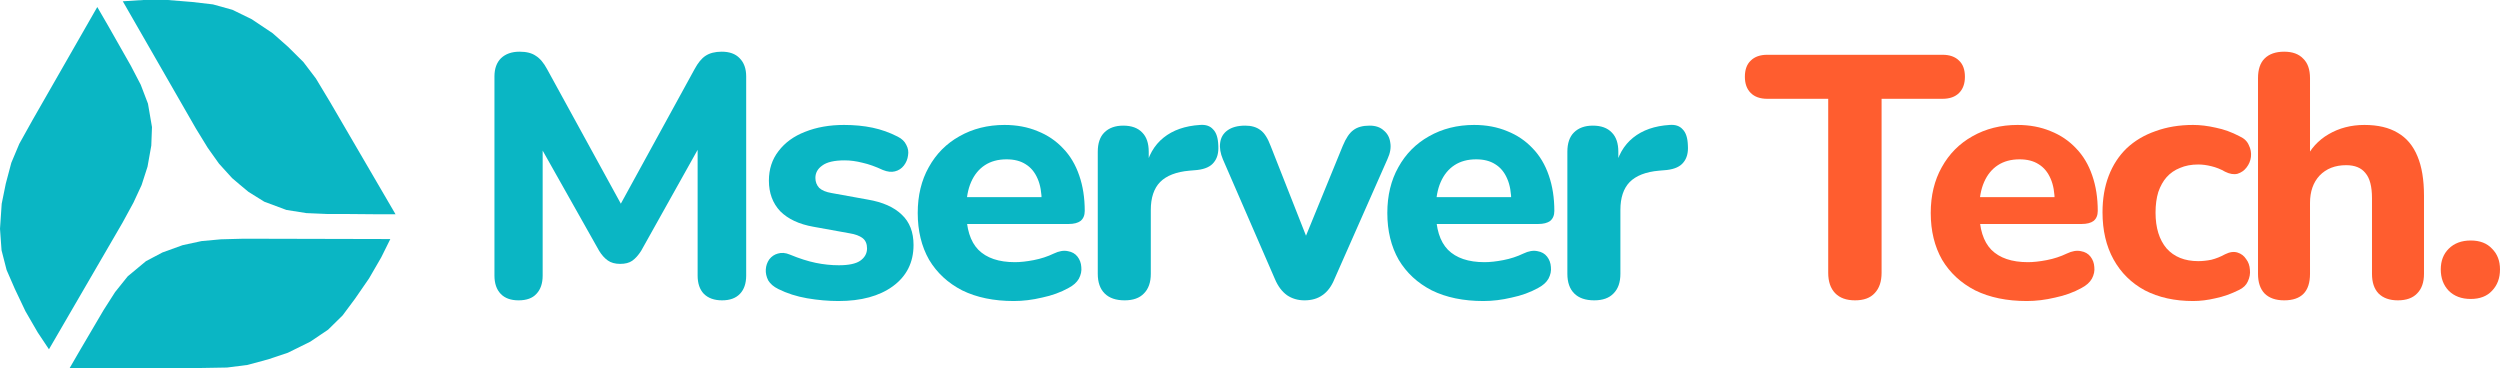
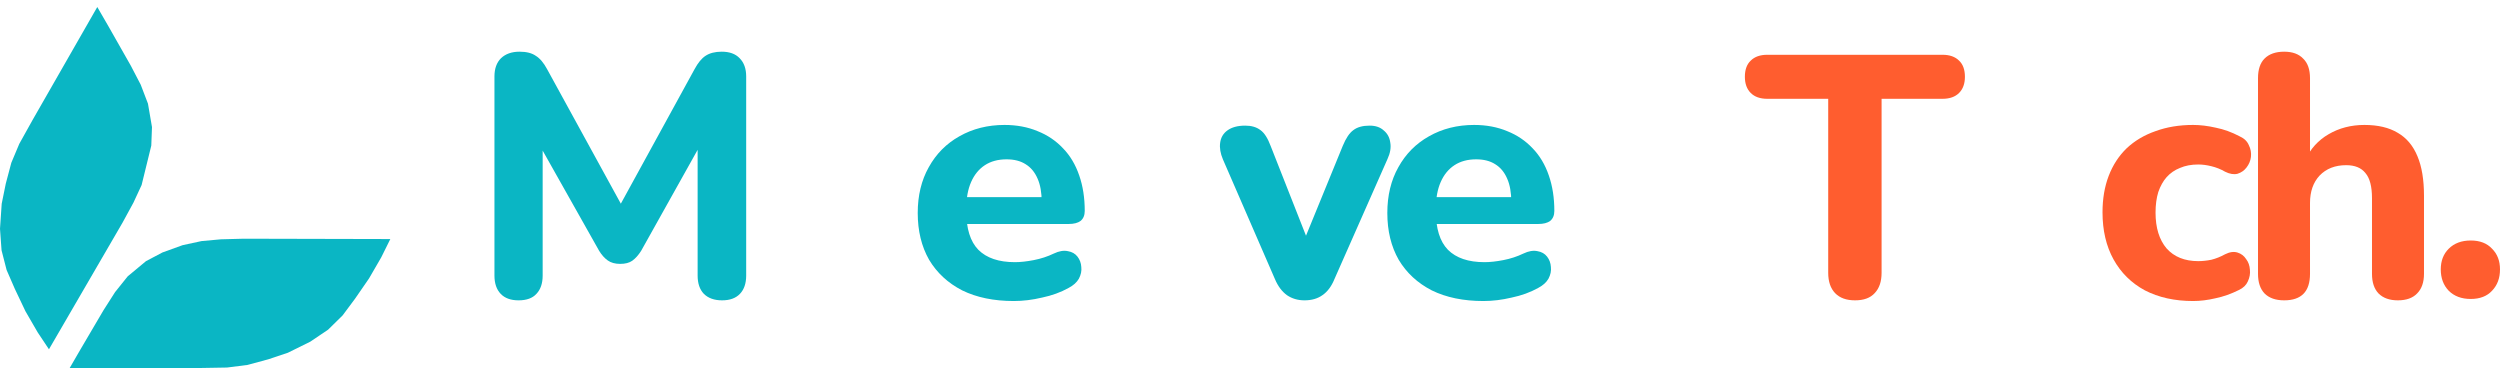
<svg xmlns="http://www.w3.org/2000/svg" width="5102" height="752" viewBox="0 0 5102 752" fill="none">
  <path d="M1058.27 612.93C1042.34 612.93 1030.16 608.485 1021.73 599.595C1013.3 590.704 1009.08 578.305 1009.08 562.396V156.015C1009.08 140.106 1013.53 127.706 1022.43 118.816C1031.8 109.926 1044.45 105.481 1060.38 105.481C1074.44 105.481 1085.45 108.288 1093.41 113.903C1101.85 119.05 1109.58 128.174 1116.6 141.276L1278.94 437.463H1255.05L1417.39 141.276C1424.42 128.174 1431.91 119.05 1439.88 113.903C1448.31 108.288 1459.32 105.481 1472.91 105.481C1488.84 105.481 1501.02 109.926 1509.45 118.816C1518.35 127.706 1522.81 140.106 1522.81 156.015V562.396C1522.81 578.305 1518.59 590.704 1510.16 599.595C1501.72 608.485 1489.54 612.93 1473.61 612.93C1457.68 612.93 1445.27 608.485 1436.36 599.595C1427.93 590.704 1423.71 578.305 1423.71 562.396V278.14H1439.18L1308.46 511.861C1302.84 520.752 1296.75 527.536 1290.19 532.215C1284.1 536.427 1275.9 538.532 1265.59 538.532C1255.28 538.532 1246.85 536.193 1240.29 531.514C1233.73 526.834 1227.88 520.284 1222.72 511.861L1090.6 277.438H1107.47V562.396C1107.47 578.305 1103.25 590.704 1094.82 599.595C1086.85 608.485 1074.67 612.93 1058.27 612.93Z" fill="#0AB6C4" />
-   <path d="M1711.13 614.334C1690.52 614.334 1669.2 612.462 1647.18 608.719C1625.63 604.976 1605.95 598.659 1588.15 589.769C1578.78 585.089 1571.98 579.241 1567.77 572.222C1564.02 564.735 1562.38 557.249 1562.85 549.762C1563.32 542.276 1565.66 535.491 1569.87 529.408C1574.56 523.325 1580.42 519.348 1587.44 517.476C1594.94 515.137 1603.14 515.839 1612.04 519.582C1631.25 527.536 1648.82 533.151 1664.75 536.427C1680.68 539.702 1696.37 541.34 1711.83 541.34C1731.98 541.34 1746.5 538.298 1755.41 532.215C1764.78 525.665 1769.46 517.242 1769.46 506.948C1769.46 497.59 1766.42 490.571 1760.33 485.892C1754.23 481.213 1745.33 477.938 1733.62 476.066L1659.83 462.731C1630.78 457.584 1608.29 447.056 1592.36 431.147C1576.9 414.77 1569.17 393.948 1569.17 368.681C1569.17 345.285 1575.73 325.165 1588.85 308.32C1601.97 291.007 1620.01 277.906 1642.96 269.015C1666.39 259.657 1692.86 254.978 1722.38 254.978C1743.46 254.978 1762.9 256.85 1780.71 260.593C1798.51 264.336 1815.61 270.419 1832.01 278.842C1840.44 283.053 1846.3 288.668 1849.58 295.686C1853.33 302.705 1854.5 309.958 1853.09 317.444C1852.15 324.931 1849.34 331.716 1844.66 337.798C1839.97 343.881 1833.88 347.859 1826.39 349.73C1819.36 351.602 1811.16 350.666 1801.79 346.923C1786.8 339.904 1772.98 334.991 1760.33 332.183C1747.68 328.908 1735.49 327.27 1723.78 327.27C1702.7 327.27 1687.47 330.78 1678.1 337.798C1668.73 344.349 1664.05 352.772 1664.05 363.066C1664.05 371.02 1666.62 377.805 1671.78 383.42C1677.4 388.567 1685.83 392.076 1697.08 393.948L1770.87 407.283C1801.32 412.43 1824.51 422.724 1840.44 438.165C1856.37 453.139 1864.34 473.727 1864.34 499.93C1864.34 535.491 1850.28 563.566 1822.17 584.154C1794.53 604.274 1757.51 614.334 1711.13 614.334Z" fill="#0AB6C4" />
  <path d="M2068.97 614.334C2028.21 614.334 1993.07 607.081 1963.56 592.576C1934.51 577.603 1912.02 556.781 1896.09 530.11C1880.63 502.971 1872.9 471.153 1872.9 434.656C1872.9 399.095 1880.4 367.979 1895.39 341.308C1910.38 314.169 1931.23 293.113 1957.94 278.14C1985.11 262.699 2015.8 254.978 2050 254.978C2074.83 254.978 2097.32 259.189 2117.47 267.612C2137.61 275.566 2154.95 287.264 2169.47 302.705C2183.99 317.678 2195 336.161 2202.5 358.153C2210 379.676 2213.74 403.774 2213.74 430.445C2213.74 439.335 2210.93 446.12 2205.31 450.799C2199.69 455.01 2191.49 457.116 2180.71 457.116H1960.04V402.37H2137.14L2125.9 412.196C2125.9 393.012 2123.09 377.103 2117.47 364.469C2111.84 351.368 2103.64 341.542 2092.87 334.991C2082.56 328.44 2069.68 325.165 2054.22 325.165C2036.88 325.165 2022.12 329.142 2009.94 337.097C1997.76 345.051 1988.39 356.515 1981.83 371.488C1975.27 386.461 1971.99 404.476 1971.99 425.532V431.147C1971.99 466.708 1980.19 492.911 1996.59 509.756C2013.46 526.601 2038.29 535.023 2071.08 535.023C2082.33 535.023 2095.21 533.619 2109.73 530.812C2124.26 528.004 2137.85 523.559 2150.5 517.476C2161.27 512.329 2170.88 510.692 2179.31 512.563C2187.74 513.967 2194.3 517.71 2198.99 523.793C2203.67 529.876 2206.25 536.895 2206.72 544.849C2207.65 552.804 2206.01 560.758 2201.8 568.713C2197.58 576.199 2190.55 582.516 2180.71 587.663C2164.79 596.553 2146.75 603.104 2126.6 607.315C2106.92 611.994 2087.71 614.334 2068.97 614.334Z" fill="#0AB6C4" />
-   <path d="M2295.15 612.93C2277.34 612.93 2263.76 608.251 2254.38 598.893C2245.01 589.535 2240.33 576.199 2240.33 558.886V309.724C2240.33 292.411 2244.78 279.31 2253.68 270.419C2263.05 261.061 2275.94 256.382 2292.33 256.382C2309.2 256.382 2322.09 261.061 2330.99 270.419C2339.89 279.31 2344.34 292.411 2344.34 309.724V346.221H2337.31C2342.93 318.146 2355.35 296.388 2374.56 280.947C2393.77 265.506 2418.6 256.85 2449.05 254.978C2460.77 254.042 2469.67 257.084 2475.76 264.102C2482.32 270.653 2485.83 281.649 2486.3 297.09C2487.24 311.595 2484.19 323.059 2477.16 331.482C2470.6 339.904 2459.36 345.051 2443.43 346.923L2427.27 348.326C2400.56 350.666 2380.65 358.387 2367.53 371.488C2354.88 384.59 2348.56 403.54 2348.56 428.339V558.886C2348.56 576.199 2343.87 589.535 2334.5 598.893C2325.6 608.251 2312.48 612.93 2295.15 612.93Z" fill="#0AB6C4" />
  <path d="M2662.26 612.93C2648.67 612.93 2636.73 609.421 2626.42 602.402C2616.11 594.916 2607.91 583.92 2601.82 569.414L2495.7 325.165C2490.55 312.999 2488.68 301.769 2490.08 291.475C2491.49 280.713 2496.41 272.291 2504.84 266.208C2513.74 259.657 2525.92 256.382 2541.38 256.382C2554.03 256.382 2564.34 259.423 2572.31 265.506C2580.27 271.121 2587.3 282.117 2593.39 298.494L2676.32 509.054H2653.83L2740.27 297.792C2746.83 281.883 2754.09 271.121 2762.05 265.506C2770.02 259.423 2781.03 256.382 2795.09 256.382C2807.27 256.382 2816.87 259.657 2823.9 266.208C2831.39 272.291 2835.85 280.479 2837.25 290.773C2839.13 301.067 2837.25 312.297 2831.63 324.463L2723.4 569.414C2717.31 584.388 2709.11 595.383 2698.81 602.402C2688.97 609.421 2676.79 612.93 2662.26 612.93Z" fill="#0AB6C4" />
  <path d="M3027.32 614.334C2986.56 614.334 2951.42 607.081 2921.91 592.576C2892.86 577.603 2870.37 556.781 2854.44 530.11C2838.98 502.971 2831.25 471.153 2831.25 434.656C2831.25 399.095 2838.75 367.979 2853.74 341.308C2868.73 314.169 2889.58 293.113 2916.29 278.14C2943.46 262.699 2974.15 254.978 3008.35 254.978C3033.18 254.978 3055.67 259.189 3075.81 267.612C3095.96 275.566 3113.3 287.264 3127.82 302.705C3142.34 317.678 3153.35 336.161 3160.85 358.153C3168.35 379.676 3172.09 403.774 3172.09 430.445C3172.09 439.335 3169.28 446.12 3163.66 450.799C3158.04 455.01 3149.84 457.116 3139.06 457.116H2918.39V402.37H3095.49L3084.25 412.196C3084.25 393.012 3081.44 377.103 3075.81 364.469C3070.19 351.368 3061.99 341.542 3051.22 334.991C3040.91 328.44 3028.03 325.165 3012.57 325.165C2995.23 325.165 2980.47 329.142 2968.29 337.097C2956.11 345.051 2946.74 356.515 2940.18 371.488C2933.62 386.461 2930.34 404.476 2930.34 425.532V431.147C2930.34 466.708 2938.54 492.911 2954.94 509.756C2971.8 526.601 2996.64 535.023 3029.43 535.023C3040.68 535.023 3053.56 533.619 3068.08 530.812C3082.61 528.004 3096.2 523.559 3108.85 517.476C3119.62 512.329 3129.23 510.692 3137.66 512.563C3146.09 513.967 3152.65 517.71 3157.34 523.793C3162.02 529.876 3164.6 536.895 3165.07 544.849C3166 552.804 3164.36 560.758 3160.15 568.713C3155.93 576.199 3148.9 582.516 3139.06 587.663C3123.13 596.553 3105.1 603.104 3084.95 607.315C3065.27 611.994 3046.06 614.334 3027.32 614.334Z" fill="#0AB6C4" />
-   <path d="M3253.5 612.93C3235.69 612.93 3222.1 608.251 3212.73 598.893C3203.36 589.535 3198.68 576.199 3198.68 558.886V309.724C3198.68 292.411 3203.13 279.31 3212.03 270.419C3221.4 261.061 3234.29 256.382 3250.68 256.382C3267.55 256.382 3280.43 261.061 3289.34 270.419C3298.24 279.31 3302.69 292.411 3302.69 309.724V346.221H3295.66C3301.28 318.146 3313.7 296.388 3332.91 280.947C3352.12 265.506 3376.95 256.85 3407.4 254.978C3419.12 254.042 3428.02 257.084 3434.11 264.102C3440.67 270.653 3444.18 281.649 3444.65 297.09C3445.59 311.595 3442.54 323.059 3435.51 331.482C3428.95 339.904 3417.71 345.051 3401.78 346.923L3385.62 348.326C3358.91 350.666 3339 358.387 3325.88 371.488C3313.23 384.59 3306.91 403.54 3306.91 428.339V558.886C3306.91 576.199 3302.22 589.535 3292.85 598.893C3283.95 608.251 3270.83 612.93 3253.5 612.93Z" fill="#0AB6C4" />
  <path d="M3785.83 612.93C3768.03 612.93 3754.44 608.017 3745.07 598.191C3735.7 588.365 3731.01 574.561 3731.01 556.781V201.636H3606.62C3592.1 201.636 3580.85 197.659 3572.89 189.705C3564.93 181.75 3560.94 170.754 3560.94 156.717C3560.94 142.212 3564.93 131.216 3572.89 123.729C3580.85 115.775 3592.1 111.797 3606.62 111.797H3964.33C3978.86 111.797 3990.1 115.775 3998.07 123.729C4006.03 131.216 4010.01 142.212 4010.01 156.717C4010.01 170.754 4006.03 181.75 3998.07 189.705C3990.1 197.659 3978.86 201.636 3964.33 201.636H3839.94V556.781C3839.94 574.561 3835.26 588.365 3825.89 598.191C3816.99 608.017 3803.63 612.93 3785.83 612.93Z" fill="#FF5D2F" />
-   <path d="M4136.33 614.334C4095.57 614.334 4060.43 607.081 4030.91 592.576C4001.86 577.603 3979.37 556.781 3963.44 530.11C3947.98 502.971 3940.25 471.153 3940.25 434.656C3940.25 399.095 3947.75 367.979 3962.74 341.308C3977.73 314.169 3998.58 293.113 4025.29 278.14C4052.46 262.699 4083.15 254.978 4117.35 254.978C4142.18 254.978 4164.67 259.189 4184.82 267.612C4204.96 275.566 4222.3 287.264 4236.82 302.705C4251.35 317.678 4262.36 336.161 4269.85 358.153C4277.35 379.676 4281.1 403.774 4281.1 430.445C4281.1 439.335 4278.29 446.12 4272.66 450.799C4267.04 455.01 4258.84 457.116 4248.07 457.116H4027.4V402.37H4204.49L4193.25 412.196C4193.25 393.012 4190.44 377.103 4184.82 364.469C4179.19 351.368 4171 341.542 4160.22 334.991C4149.91 328.44 4137.03 325.165 4121.57 325.165C4104.23 325.165 4089.47 329.142 4077.29 337.097C4065.11 345.051 4055.74 356.515 4049.18 371.488C4042.62 386.461 4039.34 404.476 4039.34 425.532V431.147C4039.34 466.708 4047.54 492.911 4063.94 509.756C4080.81 526.601 4105.64 535.023 4138.43 535.023C4149.68 535.023 4162.56 533.619 4177.09 530.812C4191.61 528.004 4205.2 523.559 4217.85 517.476C4228.62 512.329 4238.23 510.692 4246.66 512.563C4255.09 513.967 4261.65 517.71 4266.34 523.793C4271.02 529.876 4273.6 536.895 4274.07 544.849C4275.01 552.804 4273.37 560.758 4269.15 568.713C4264.93 576.199 4257.91 582.516 4248.07 587.663C4232.14 596.553 4214.1 603.104 4193.95 607.315C4174.28 611.994 4155.07 614.334 4136.33 614.334Z" fill="#FF5D2F" />
  <path d="M4475.64 614.334C4438.16 614.334 4405.37 607.081 4377.26 592.576C4349.61 577.603 4328.3 556.547 4313.3 529.408C4298.31 502.269 4290.81 470.217 4290.81 433.252C4290.81 405.646 4295.03 380.846 4303.46 358.854C4311.9 336.863 4324.08 318.146 4340.01 302.705C4356.41 287.264 4376.08 275.566 4399.04 267.612C4422 259.189 4447.53 254.978 4475.64 254.978C4490.17 254.978 4505.63 256.85 4522.03 260.593C4538.42 263.868 4554.59 269.717 4570.52 278.14C4579.89 282.351 4586.21 288.434 4589.49 296.388C4593.24 303.875 4594.65 311.829 4593.71 320.252C4592.77 328.206 4589.73 335.459 4584.57 342.01C4579.89 348.092 4573.8 352.304 4566.3 354.643C4558.81 356.515 4550.37 355.111 4541 350.432C4532.1 345.285 4522.73 341.542 4512.89 339.202C4503.52 336.863 4494.62 335.693 4486.19 335.693C4472.13 335.693 4459.71 338.032 4448.94 342.711C4438.16 346.923 4429.03 353.239 4421.53 361.662C4414.5 369.616 4408.88 379.676 4404.66 391.842C4400.92 404.008 4399.04 418.045 4399.04 433.954C4399.04 464.836 4406.54 489.168 4421.53 506.948C4436.99 524.261 4458.54 532.917 4486.19 532.917C4494.62 532.917 4503.52 531.982 4512.89 530.11C4522.26 527.77 4531.63 524.027 4541 518.88C4550.37 514.201 4558.81 513.031 4566.3 515.371C4573.8 517.71 4579.65 522.155 4583.87 528.706C4588.56 534.789 4591.13 542.042 4591.6 550.464C4592.54 558.419 4591.13 566.373 4587.38 574.327C4584.1 581.814 4578.01 587.663 4569.11 591.874C4553.18 599.829 4537.25 605.444 4521.32 608.719C4505.39 612.462 4490.17 614.334 4475.64 614.334Z" fill="#FF5D2F" />
  <path d="M4661.55 612.93C4644.22 612.93 4630.87 608.251 4621.5 598.893C4612.59 589.535 4608.14 576.199 4608.14 558.886V159.524C4608.14 141.744 4612.59 128.408 4621.5 119.518C4630.87 110.16 4644.22 105.481 4661.55 105.481C4678.42 105.481 4691.3 110.16 4700.21 119.518C4709.58 128.408 4714.26 141.744 4714.26 159.524V326.569H4704.42C4715.2 303.641 4731.13 286.094 4752.21 273.929C4773.76 261.295 4798.13 254.978 4825.3 254.978C4852.94 254.978 4875.67 260.359 4893.47 271.121C4911.27 281.415 4924.63 297.324 4933.53 318.848C4942.43 339.904 4946.88 366.809 4946.88 399.563V558.886C4946.88 576.199 4942.19 589.535 4932.82 598.893C4923.92 608.251 4910.8 612.93 4893.47 612.93C4876.6 612.93 4863.48 608.251 4854.11 598.893C4845.21 589.535 4840.76 576.199 4840.76 558.886V404.476C4840.76 380.612 4836.31 363.534 4827.41 353.239C4818.98 342.478 4805.86 337.097 4788.05 337.097C4765.56 337.097 4747.53 344.115 4733.94 358.153C4720.82 372.19 4714.26 390.906 4714.26 414.302V558.886C4714.26 594.916 4696.69 612.93 4661.55 612.93Z" fill="#FF5D2F" />
  <path d="M5042.26 610.123C5023.52 610.123 5008.53 604.508 4997.29 593.278C4986.51 582.048 4981.12 567.543 4981.12 549.762C4981.12 532.449 4986.51 518.412 4997.29 507.65C5008.53 496.42 5023.52 490.805 5042.26 490.805C5061 490.805 5075.53 496.42 5085.84 507.65C5096.61 518.412 5102 532.449 5102 549.762C5102 567.543 5096.61 582.048 5085.84 593.278C5075.53 604.508 5061 610.123 5042.26 610.123Z" fill="#FF5D2F" />
-   <path d="M250.603 2.642L292.166 0H342.054L392.459 4.06L434.538 8.957L474.229 19.976L513.856 39.308L556.58 67.919L587.946 95.627L619.183 126.623L644.611 160.066L673.395 207.88L807.183 437.218H762.393L709.924 436.767H668.748L625.249 434.898L584.525 428.455L539.349 411.636C539.349 411.636 508.564 392.304 507.079 391.531C505.595 390.758 473.584 363.371 473.584 363.371L446.929 333.987L424.018 301.768L399.752 262.202L250.603 2.642Z" fill="#0AB6C4" />
  <path d="M796.471 488.058L778.013 525.239L753.165 568.156L724.446 609.783L699.147 643.743L669.652 672.74L633.124 697.356L587.301 719.974L547.61 733.248L505.015 744.783L463.323 750.067L407.497 751.033L141.663 752L164.058 713.337L211.429 632.788L234.857 596.122L260.672 563.903L297.911 532.972C297.911 532.972 330.18 515.896 331.471 515.251C332.762 514.607 372.646 500.366 372.646 500.366L411.369 491.989L450.932 488.38L497.399 487.156L796.664 487.865L796.471 488.058Z" fill="#0AB6C4" />
-   <path d="M99.906 712.828L76.865 678.224L52.018 635.308L30.333 589.685L13.489 551.022L3.162 510.812L0 466.929L3.485 415.7L11.81 374.717L23.105 332.187L39.368 293.524L66.475 244.873L198.52 14.31L220.915 52.973L267.06 134.231L287.196 172.894L301.976 211.558L310.172 259.307C310.172 259.307 308.946 295.457 308.752 297.133C308.558 298.808 301.072 340.178 301.072 340.178L289.003 377.617L272.288 413.638L250.087 454.364L99.906 712.828Z" fill="#0AB6C4" />
+   <path d="M99.906 712.828L76.865 678.224L52.018 635.308L30.333 589.685L13.489 551.022L3.162 510.812L0 466.929L3.485 415.7L11.81 374.717L23.105 332.187L39.368 293.524L66.475 244.873L198.52 14.31L220.915 52.973L267.06 134.231L287.196 172.894L301.976 211.558L310.172 259.307C310.172 259.307 308.946 295.457 308.752 297.133L289.003 377.617L272.288 413.638L250.087 454.364L99.906 712.828Z" fill="#0AB6C4" />
</svg>